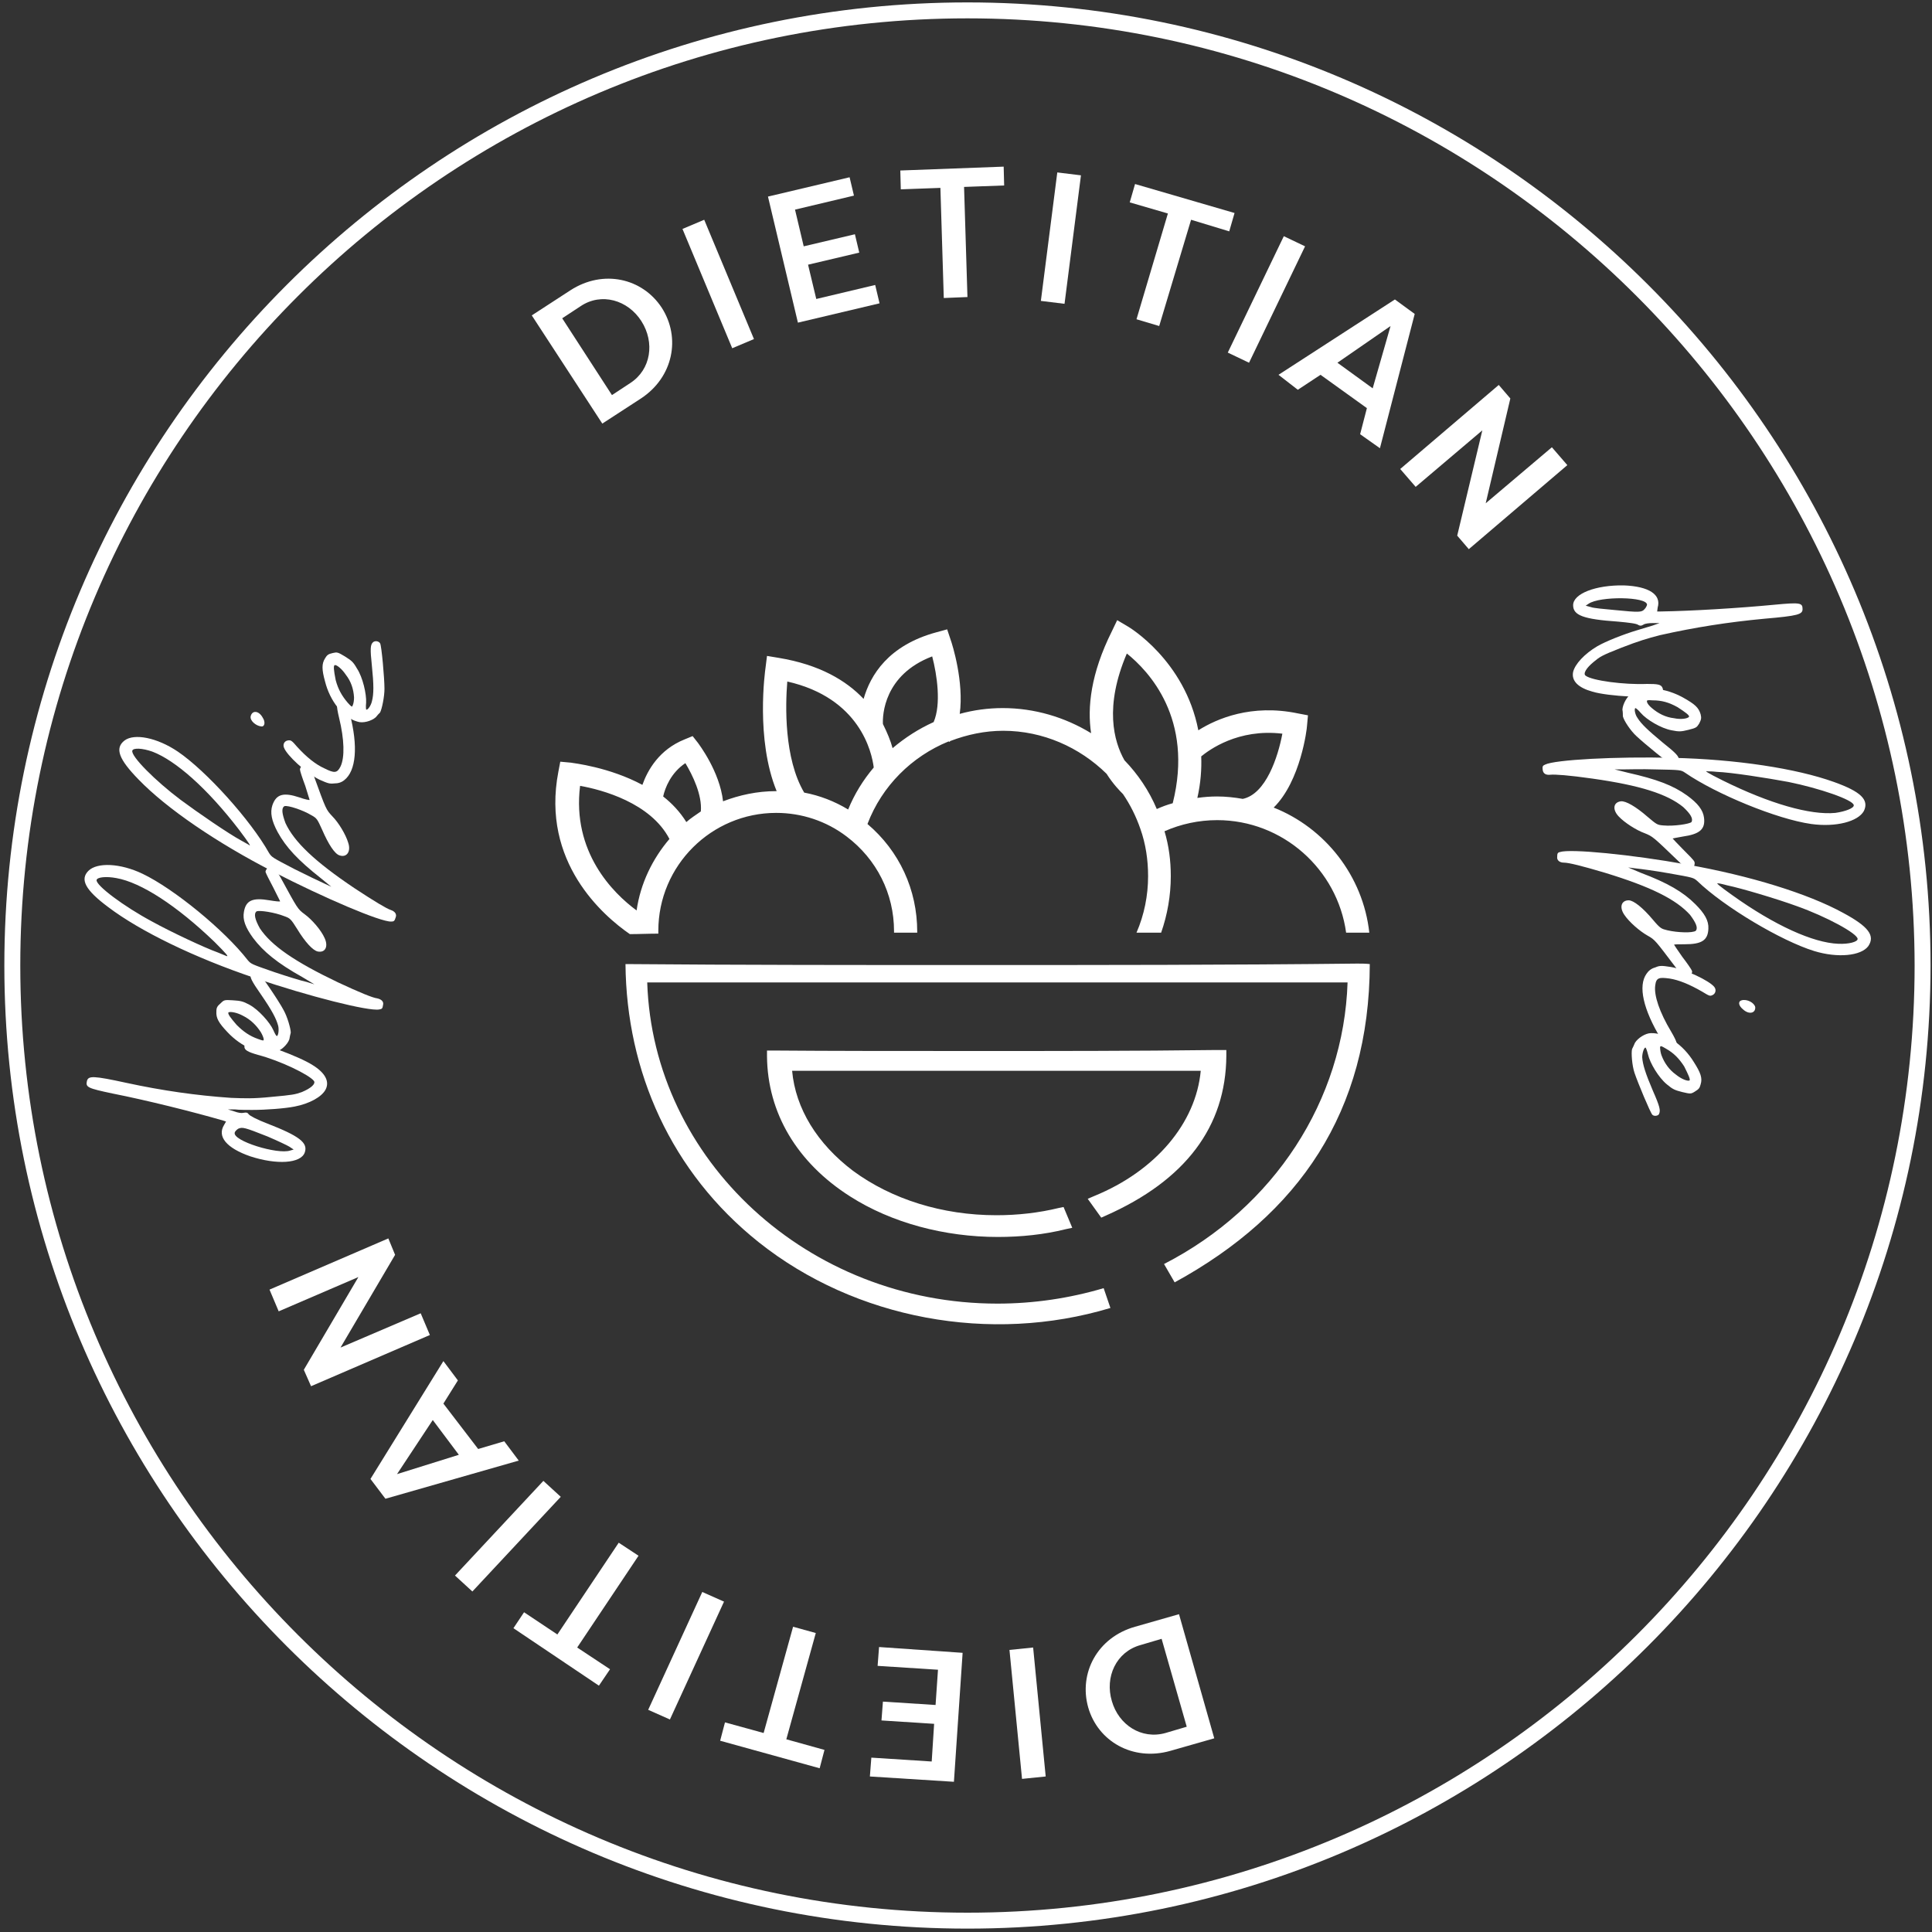
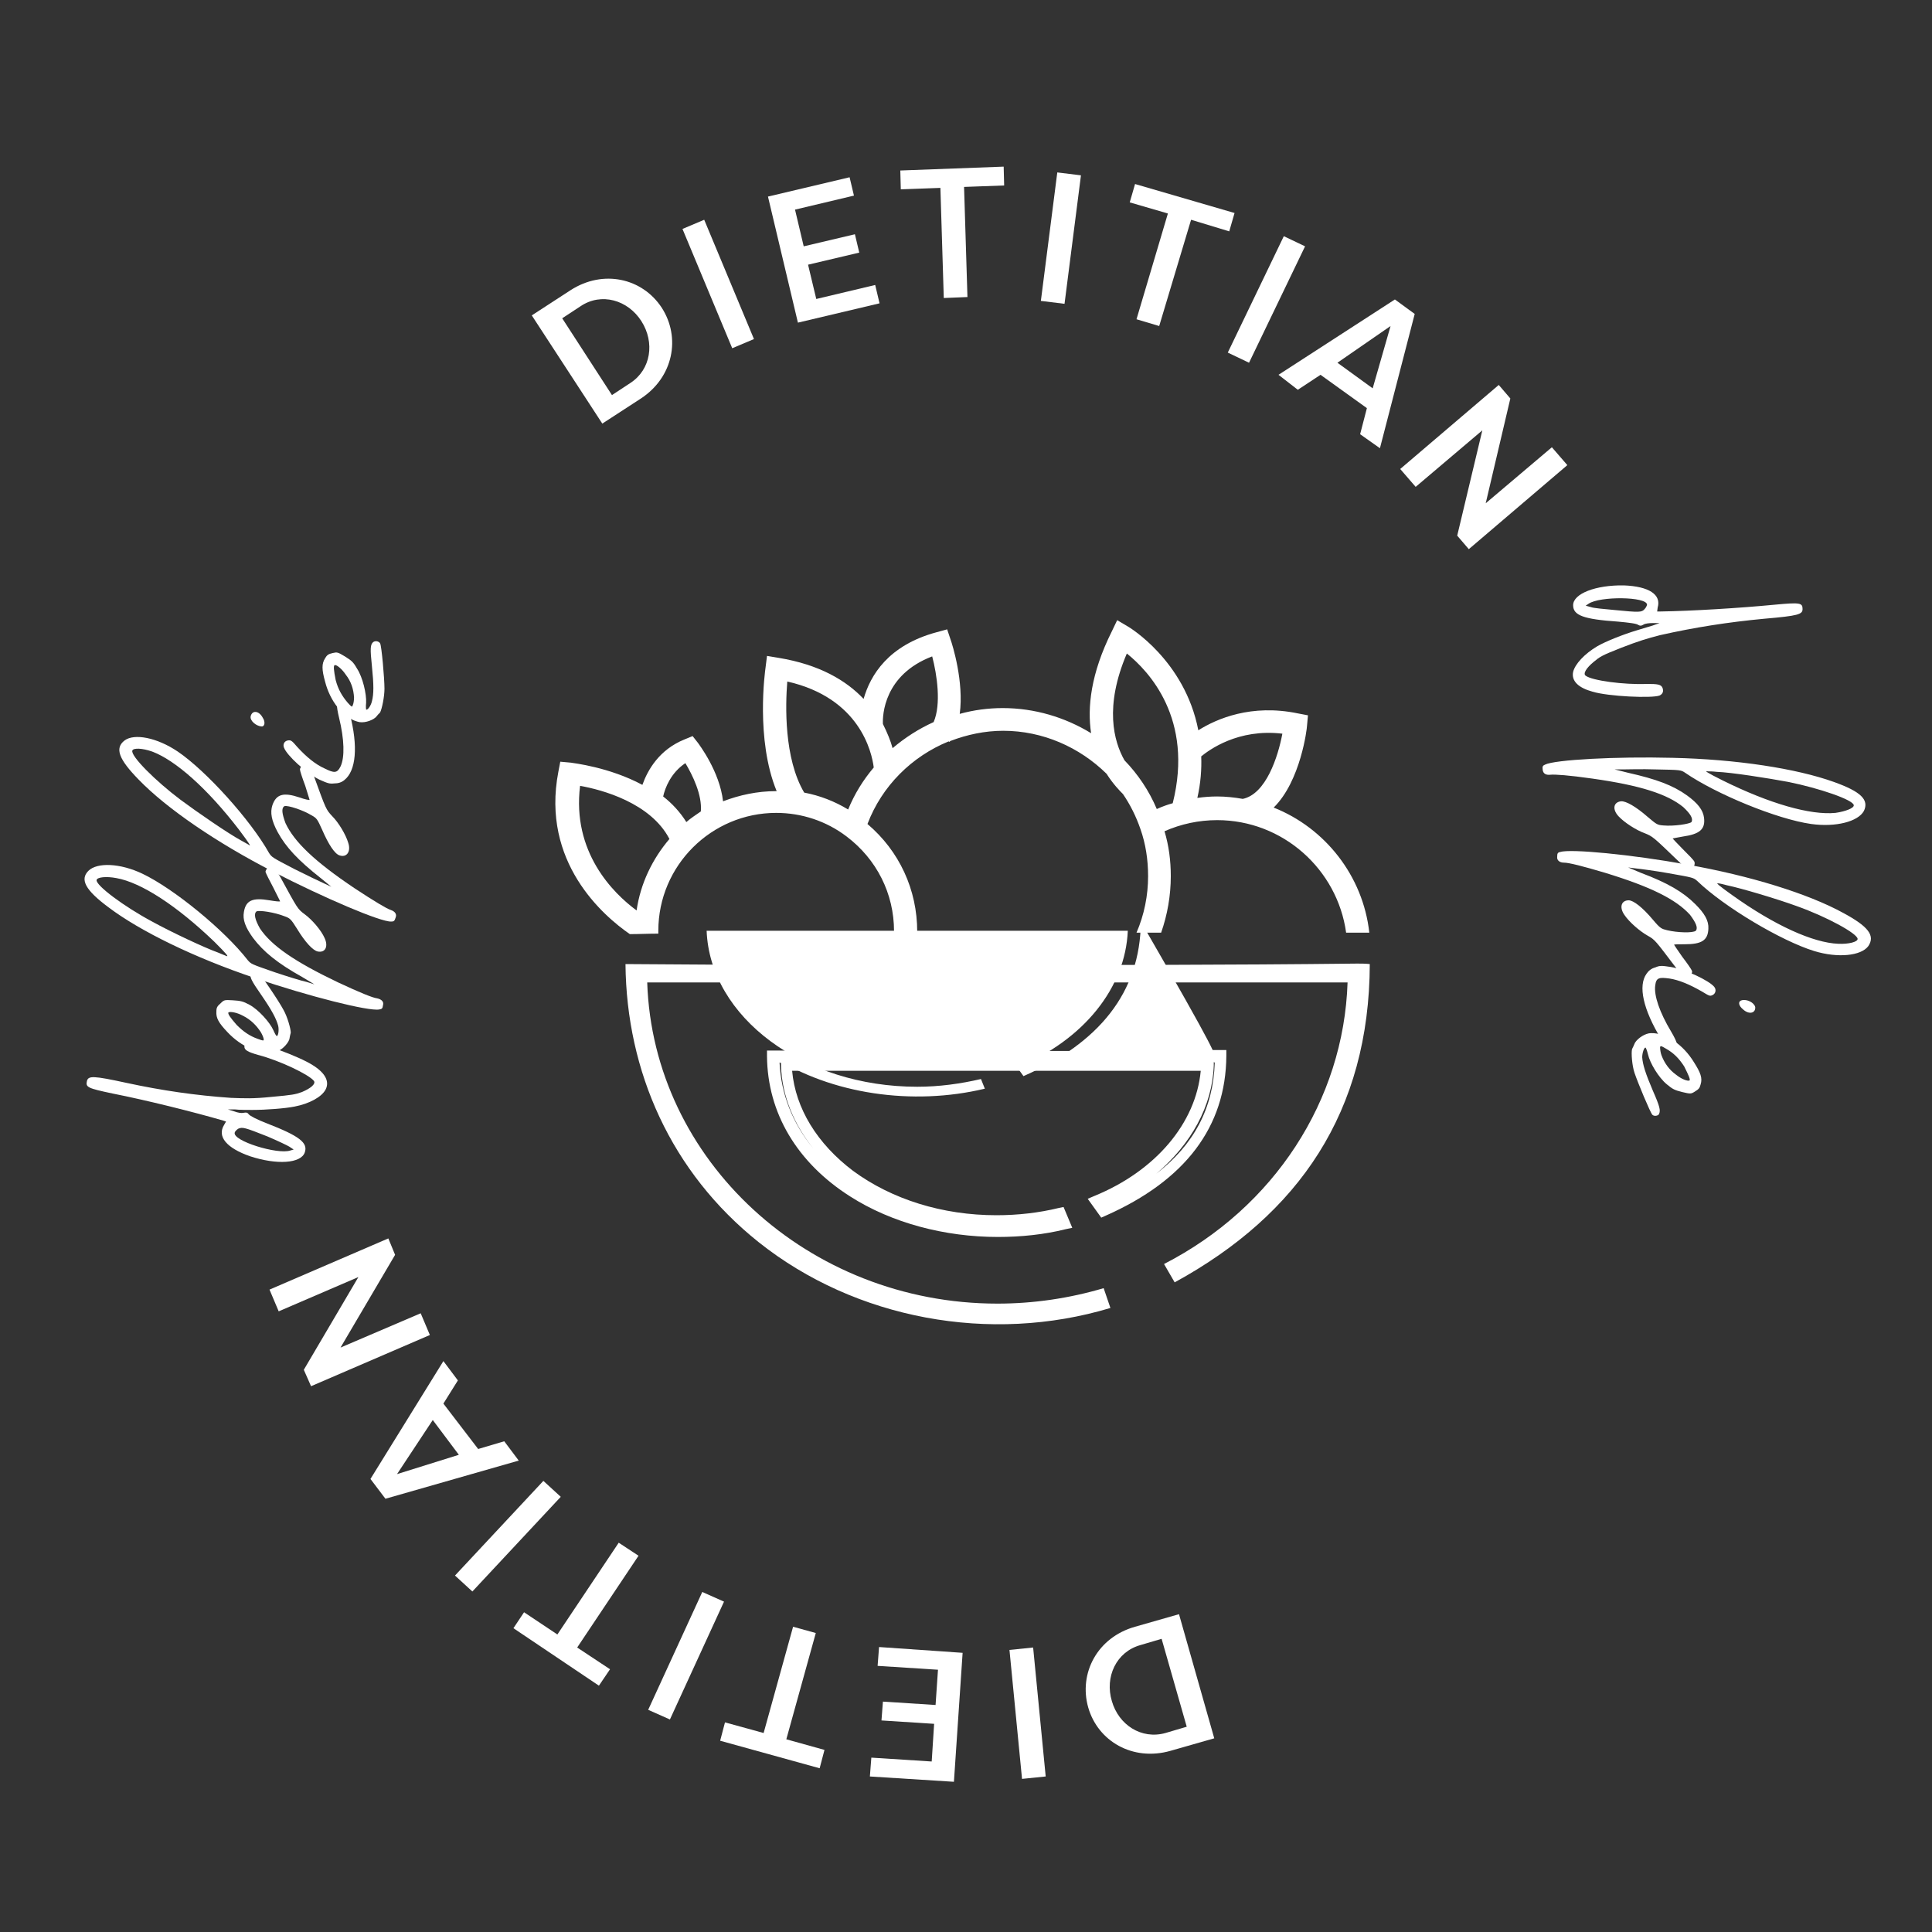
<svg xmlns="http://www.w3.org/2000/svg" version="1.1" id="Layer_1" x="0px" y="0px" viewBox="0 0 400 400" style="enable-background:new 0 0 400 400;" xml:space="preserve">
  <rect x="0" y="0" width="400" height="400" fill="#333333" stroke="none" />
  <style type="text/css">
	.st0{fill:#FFFFFF;}
</style>
-   <path class="st0" d="M200.3,399.3C90.3,399.3,0.9,309.8,0.9,199.9C0.9,90,90.3,0.5,200.3,0.5c109.9,0,199.4,89.4,199.4,199.4  C399.6,309.8,310.2,399.3,200.3,399.3z M200.3,3.8C92.1,3.8,4.2,91.8,4.2,199.9C4.2,308,92.1,396,200.3,396  c108.1,0,196.1-88,196.1-196.1C396.3,91.8,308.4,3.8,200.3,3.8z" />
  <g>
    <path class="st0" d="M132.7,82.5l-8,5.2l-14.6-22.4l8-5.2c6.8-4.4,14.9-2.5,18.9,3.6C141,69.9,139.4,78.1,132.7,82.5z M120.2,63.4   l-3.8,2.5l10.3,15.9l3.8-2.5c4.3-2.8,5.1-8.4,2.3-12.8C130,62.1,124.5,60.5,120.2,63.4z" />
    <path class="st0" d="M156.1,70.2l-4.5,1.9l-10.3-24.7l4.5-1.9L156.1,70.2z" />
    <path class="st0" d="M165.2,66.8l-6.2-26.1l16.9-4l0.9,3.8l-12.2,2.9l1.8,7.6l10.6-2.5l0.9,3.8l-10.6,2.5l1.7,7.1l12.2-2.9l0.9,3.8   L165.2,66.8z" />
    <path class="st0" d="M207.8,34.5l0.1,3.9l-8.3,0.3l0.7,22.8l-4.9,0.2l-0.7-22.8l-8.2,0.3l-0.1-3.9L207.8,34.5z" />
    <path class="st0" d="M220.4,62.9l-4.9-0.6l3.4-26.6l4.9,0.6L220.4,62.9z" />
    <path class="st0" d="M255.6,44.1l-1.1,3.8l-7.9-2.4L240,67.5l-4.7-1.4l6.5-21.9l-7.9-2.3l1.1-3.8L255.6,44.1z" />
    <path class="st0" d="M258.6,75.1l-4.4-2.1l11.6-24.1l4.4,2.1L258.6,75.1z" />
    <path class="st0" d="M264.7,77.6L288.8,62l4.1,3l-7.2,27.8l-4.1-2.9l1.4-5.4l-9.6-6.9l-4.7,3.1L264.7,77.6z M287.9,67.5l-11,7.6   l7.3,5.3L287.9,67.5z" />
    <path class="st0" d="M306.9,89.1l-13.8,11.7l-3.2-3.7l20.4-17.4l2.4,2.8l-5.1,21.7l13.7-11.6l3.2,3.7l-20.4,17.4l-2.4-2.8   L306.9,89.1z" />
    <path class="st0" d="M343.6,144c-1.6,0.6-10.6,0.2-13.9-0.8c-2.9-0.8-4.4-2.2-4-4.1c0.4-1.6,2.3-3.7,5-5.3c1.7-1,5.5-2.5,8.2-3.3   c1-0.3,2.6-0.8,3.3-1l1.4-0.5h-1.4c-0.8,0-1.6,0.1-1.9,0.3c-0.5,0.3-0.7,0.3-1.1,0.1c-0.3-0.3-2-0.5-4.2-0.7   c-7.2-0.5-9.3-1.3-9.3-3.4c0-2.4,4.7-4.2,10.5-4.1c5.2,0.2,7.8,1.9,7,4.6l-0.1,0.8l0.7,0c6.5-0.1,16.3-0.7,23.6-1.4   c5.3-0.5,5.8-0.4,5.8,0.9c0,1.1-0.9,1.4-7.9,2c-7.5,0.7-14.5,1.8-21.6,3.4c-2.7,0.7-4.4,1.2-8,2.6c-4.1,1.6-4.5,1.9-5.7,2.9   c-1.6,1.3-2.3,2.5-1.7,2.9c1.3,1,7.9,1.9,12.7,1.7c2.2,0,2.9,0.1,3.2,0.8C344.5,143.2,344.2,143.7,343.6,144z M340.5,126.1   c0.3-0.3,0.5-0.8,0.5-0.9c0-1.7-9.8-1.8-12.1-0.2l-0.6,0.4l1.1,0.3c0.5,0.2,2.7,0.4,4.9,0.6C339.4,126.8,339.9,126.8,340.5,126.1z" />
-     <path class="st0" d="M346.2,158.3c-0.6-0.1-5.8-4.4-7.4-5.9c-1.2-1.1-2.6-3.2-2.8-4.1c0-0.3,0-0.9-0.1-1.4c0.1-1.2,1-2.8,2-3.4   c2.6-1.6,7-1.1,10.7,1c2.3,1.3,3.1,2,3.5,3.4c0.2,0.8,0.1,1.1-0.3,1.9c-0.5,0.8-0.6,0.9-2.2,1.3c-1.6,0.4-2,0.4-3.5,0.1   c-2.2-0.4-5.2-2.2-6.4-3.6c-0.5-0.6-1-1-1.1-1c-0.3,0.1-0.1,1.3,0.4,2c0.8,1.3,2.2,2.6,5.2,5.1c2.9,2.3,3.4,2.9,3.4,3.6   C347.4,157.9,346.7,158.4,346.2,158.3z M342,146.6c1.3,1.1,2.8,1.9,4.6,2.1c1.4,0.3,2.8,0.1,3.1-0.3c0.1-0.3-0.7-0.9-2.4-2   c-1.8-1-3.3-1.4-5.1-1.4c-1.2-0.1-1.3,0-1.2,0.3C341,145.6,341.5,146.2,342,146.6z" />
    <path class="st0" d="M347.5,178.3c-5.3-5.1-5.3-5.1-7-5.8c-1.7-0.6-4.2-2.2-5.4-3.5c-1.3-1.4-1.1-2.9,0.5-3.1   c1-0.1,3.1,1.1,5.5,3.2c1.9,1.6,2,1.7,3.3,1.8c2.1,0.2,5.4-0.3,5.8-0.7c0.4-0.7-0.2-1.7-1.7-3.1c-3.3-2.7-8.9-4.5-18.8-5.9   c-4.9-0.7-7.8-0.9-8.7-0.8c-0.9,0.1-1.5-0.2-1.6-1c-0.1-0.7,0-0.9,0.5-1.1c2-1,14.6-1.7,26.4-1.4c13.2,0.3,25.6,2.2,33.4,5   c5.6,2,7.3,3.7,6.2,6c-1.2,2.2-5.8,3.4-10.9,2.7c-7.1-1-19.7-6.2-26.1-10.6c-0.9-0.6-0.9-0.6-6.1-0.7c-2.9-0.1-5.9,0-6.9,0l-1.6,0   l2.8,0.7c5.8,1.3,9.3,2.6,12.2,4.7c2.2,1.6,3.3,3,3.5,4.6c0.3,2.4-0.9,3.4-4.4,3.9c-1.2,0.2-2.1,0.4-2.1,0.4c0,0,0.9,1,2.1,2.2   c1.2,1.2,2.3,2.3,2.4,2.6c0.1,0.2,0.1,0.6-0.1,1C350.1,180.4,349.3,180.1,347.5,178.3z M356.7,161.6c9.7,4.8,18.1,7.2,23.3,6.7   c2.1-0.3,3.9-1,3.8-1.6c-0.1-1.1-7.1-3.5-13.5-4.8c-4.3-0.8-11.9-2-14.9-2.1c-0.8-0.1-1.6-0.1-1.8-0.1   C352.7,159.5,353.5,160,356.7,161.6z" />
    <path class="st0" d="M347.1,200.5c-4.4-5.8-4.4-5.9-6-6.8c-1.6-0.9-3.8-2.8-4.8-4.3c-1.1-1.6-0.6-3,0.9-3c1,0,2.9,1.5,5,4   c1.6,1.9,1.8,1.9,3,2.2c2.1,0.5,5.3,0.6,5.9,0.1c0.5-0.6,0-1.7-1.2-3.3c-2.9-3.2-8.1-5.8-17.6-8.7c-4.7-1.4-7.5-2.1-8.5-2.1   c-0.9,0-1.5-0.5-1.4-1.2c0-0.7,0.1-0.9,0.6-1c2.1-0.7,14.7,0.5,26.3,2.6c13,2.3,25,6,32.3,10c5.2,2.8,6.7,4.7,5.2,6.9   c-1.5,2-6.3,2.5-11.2,1c-6.8-2.1-18.6-9.1-24.2-14.5c-0.8-0.7-0.8-0.7-5.9-1.6c-2.8-0.5-5.8-0.9-6.8-1l-1.6-0.2l2.6,1.1   c5.6,2.1,8.8,4,11.3,6.5c1.9,1.9,2.8,3.4,2.7,5.1c-0.1,2.4-1.4,3.2-4.9,3.2c-1.2,0-2.2,0-2.2,0.1c0,0,0.7,1.1,1.7,2.5   c1,1.3,1.9,2.6,2,2.9c0.1,0.2,0,0.6-0.3,0.9C349.3,202.9,348.6,202.5,347.1,200.5z M358.6,185.3c8.8,6.3,16.8,9.9,22,10.1   c2.2,0.1,4-0.4,4-1c0-1.1-6.4-4.6-12.6-6.8c-4.1-1.5-11.5-3.7-14.4-4.3c-0.8-0.2-1.5-0.4-1.8-0.4   C355.1,182.7,355.8,183.3,358.6,185.3z" />
    <path class="st0" d="M345.7,217.3c-0.5-0.1-0.9-0.6-1.8-2.2c-3.7-6.1-4.8-11-3-13.5c0.4-0.6,1-1.1,1.8-1.3c0.9-0.4,1.3-0.4,3.2-0.1   c3.1,0.5,7.9,2.8,9,4.1c0.5,0.6,0.3,1.4-0.3,1.7c-0.6,0.3-0.7,0.2-2.2-0.7c-2.6-1.5-4.8-2.4-6.7-2.7c-2.2-0.3-2.8-0.2-3,1.4   c-0.3,2.1,0.9,5.6,3.3,9.6c1.3,2.2,1.5,3.1,0.9,3.5C346.4,217.2,346,217.3,345.7,217.3z M360.6,207.1c1.1-0.3,2.6,0.5,2.8,1.4   c0.1,1.3-1.3,1.6-2.5,0.5C359.9,208.2,359.8,207.3,360.6,207.1z" />
    <path class="st0" d="M342.1,230.8c-0.4-0.4-3-6.6-3.7-8.7c-0.5-1.5-0.7-4.1-0.5-4.9c0.1-0.2,0.4-0.8,0.6-1.3c0.6-1,2.2-2,3.3-2   c3.1-0.1,6.7,2.4,8.9,6c1.4,2.2,1.8,3.3,1.4,4.6c-0.2,0.8-0.4,1-1.2,1.5c-0.8,0.5-0.9,0.5-2.6,0.1c-1.6-0.4-2-0.6-3.2-1.6   c-1.7-1.4-3.5-4.4-3.9-6.2c-0.2-0.8-0.4-1.3-0.5-1.4c-0.3-0.1-0.7,1.1-0.7,2c0.1,1.5,0.7,3.4,2.2,6.9c1.5,3.4,1.6,4.1,1.3,4.8   C343.4,231,342.5,231.2,342.1,230.8z M344,218.5c0.6,1.6,1.6,3,3,4c1.1,0.9,2.4,1.4,2.8,1.2c0.2-0.2-0.2-1.1-1.1-2.9   c-1.1-1.7-2.2-2.8-3.8-3.7c-1-0.6-1.1-0.6-1.2-0.3C343.7,217.2,343.8,218,344,218.5z" />
  </g>
  <g>
    <path class="st0" d="M281,199.5c-26.6,0.3-53.1,0.3-79.7,0.3c-23.9,0-47.9,0-71.8-0.2c0.2,22.2,9.4,43.1,27.6,57.6   c20,15.9,47.9,21.1,72.8,13.6l-1.4-4.1c-7.1,2.1-14.5,3.2-22,3.2c-39.2,0-71.3-29.7-72.5-66.5l145,0c-0.8,24.4-15.2,46.6-38,58.3   l2.2,3.8c25.8-14.1,40.3-35.4,40.4-65.9C282.7,199.5,281.8,199.5,281,199.5z" />
    <path class="st0" d="M130.4,193.4c1.9,0,3.8-0.1,5.9-0.1c0-0.2,0-0.4,0-0.6c0-13.5,11-24.4,24.4-24.4c5.3,0,10.4,1.7,14.6,4.9   c6.2,4.7,9.8,11.8,9.8,19.6c0,0.1,0,0.2,0,0.3c1.6,0,3.2,0,4.8,0c0-0.1,0-0.2,0-0.2c0-8.7-3.7-16.7-10.3-22.3   c3-7.9,9.2-14,16.8-17.1l0.2,0.1c0.1-0.1,0.1-0.2,0.2-0.2c3.4-1.3,7.1-2.1,10.9-2.1c8.2,0,15.8,3.4,21.4,8.9   c1.4,2.2,2.8,3.6,3.4,4.2c1.5,2.2,2.7,4.6,3.6,7.2c1.1,3.1,1.6,6.4,1.6,9.8c0,4-0.8,8-2.4,11.7c1.7,0,3.4,0,5.1,0   c1.3-3.7,2-7.7,2-11.7c0-3.2-0.4-6.3-1.3-9.3c3.4-1.5,7.1-2.3,10.9-2.3c13.6,0,24.9,10.2,26.7,23.3c1.6,0,3.2,0,4.8,0   c-1.3-11.8-9.2-21.7-19.8-25.9c5.6-5.5,6.9-16.4,6.9-16.9l0.2-2.2l-2.1-0.4c-9.6-2-16.8,1.1-20.6,3.5   c-2.8-14.5-14.4-21.4-14.6-21.5l-2.2-1.3l-1.1,2.3c-4.4,8.8-5.1,15.8-4.3,21.1c-5.4-3.3-11.7-5.2-18.3-5.2c-3,0-6,0.4-8.9,1.2   c0.9-6.6-1.5-14.3-1.9-15.4l-0.7-2.1l-2.2,0.6c-10,2.7-13.7,8.9-15.1,13.8c-3.6-3.8-9.1-7.1-17.6-8.5l-2.4-0.4l-0.3,2.4   c-0.1,0.7-2.1,14.9,2.3,25.6c-0.1,0-0.1,0-0.2,0c-3.8,0-7.5,0.8-10.9,2.1c-0.7-6.2-5-11.8-5.2-12.1l-1.1-1.4l-1.7,0.7   c-5.2,2.1-7.6,6.3-8.7,9.4c-6.9-3.7-14.3-4.5-14.8-4.6l-2.2-0.2l-0.4,2.1C112,178.5,124.9,189.6,130.4,193.4z M248.7,156.6   c1.6-1.3,7.6-5.8,16.8-4.7c-0.9,4.8-3.4,12.5-8.2,13.5c-1.7-0.3-3.5-0.5-5.3-0.5c-1.4,0-2.7,0.1-4.1,0.3   C248.6,162.1,248.8,159.2,248.7,156.6z M233.3,135.3c4.5,3.6,13.9,13.5,9.5,31c-1.1,0.3-2.2,0.7-3.3,1.2c-1.6-3.8-3.9-7.2-6.7-10.1   C230.6,153.5,228.6,146.3,233.3,135.3z M193,135.9c1,3.8,1.9,9.9,0.3,13.6c-3.1,1.4-5.9,3.2-8.5,5.4c-0.4-1.5-1.1-3.2-2-5   C182.7,148.1,183,139.7,193,135.9z M163,141.1c15,3.4,17.5,14.6,17.9,17.8c-2.2,2.6-4,5.5-5.3,8.7c-2.8-1.7-5.9-2.9-9.1-3.5   C162.3,157,162.6,146,163,141.1z M141.9,158c1.5,2.5,3.5,6.6,3.2,10c-1,0.7-2.1,1.4-3,2.2c-1.3-2.1-3-3.9-4.8-5.3   C137.7,163.1,138.9,160,141.9,158z M120.1,162.7c4.5,0.8,14.6,3.5,18.5,11c-3.5,4.1-6,9.2-6.8,14.8   C126.9,184.9,118.4,176.4,120.1,162.7z" />
    <g>
-       <path class="st0" d="M251.3,218.7c-16,0.1-32,0.1-48,0.2c-14.4,0-28.8,0-43.2-0.1c0.1,10.8,5.6,20.9,16.6,27.9    c12,7.7,28.8,10.2,43.8,6.6l-0.8-2c-4.3,1-8.7,1.6-13.2,1.6c-23.6,0-42.9-14.4-43.6-32.3l87.2,0c-0.5,11.8-9.1,22.6-22.9,28.3    l1.3,1.8c15.5-6.8,24.2-17.2,24.3-32C252.3,218.7,251.8,218.7,251.3,218.7z" />
+       <path class="st0" d="M251.3,218.7c-16,0.1-32,0.1-48,0.2c-14.4,0-28.8,0-43.2-0.1c12,7.7,28.8,10.2,43.8,6.6l-0.8-2c-4.3,1-8.7,1.6-13.2,1.6c-23.6,0-42.9-14.4-43.6-32.3l87.2,0c-0.5,11.8-9.1,22.6-22.9,28.3    l1.3,1.8c15.5-6.8,24.2-17.2,24.3-32C252.3,218.7,251.8,218.7,251.3,218.7z" />
      <path class="st0" d="M206.6,256.1c-11,0-22-2.9-30.6-8.4c-11-7-17.1-17.3-17.2-29l0-1.2l1.2,0c12.5,0.1,25.8,0.1,43.2,0.1    c15.7,0,31.9,0,47.9-0.2l2.8,0l0,1.2c-0.1,14.7-8.5,25.8-25,33.1l-0.9,0.4l-2.8-3.9l1.4-0.6c12.7-5.2,21-15.1,22-25.9h-84.6    c0.7,7.8,5.2,15.1,12.6,20.7c8,5.9,18.5,9.2,29.7,9.2c4.4,0,8.8-0.5,12.9-1.5l1-0.2l1.8,4.3l-1.4,0.3    C216.2,255.6,211.4,256.1,206.6,256.1z M251.3,219.9l0,0.7c-0.3,8.4-4.7,16.3-11.9,22.4c7.8-6,11.8-13.6,12.1-23L251.3,219.9z     M161.4,220c0.3,6.5,2.7,12.6,7,17.8c-4.1-5.1-6.5-11-6.7-17.1l0-0.6C161.5,220,161.5,220,161.4,220z" />
    </g>
  </g>
  <g>
    <path class="st0" d="M235,336.8l9.1-2.6l7.3,25.7l-9.1,2.6c-7.8,2.2-15-2-17-9C223.3,346.4,227.2,339,235,336.8z M241.3,358.8   l4.4-1.3l-5.2-18.2l-4.4,1.3c-5,1.4-7.4,6.6-5.9,11.6C231.6,357.1,236.3,360.2,241.3,358.8z" />
    <path class="st0" d="M209,341.6l4.9-0.5l2.6,26.7l-4.9,0.5L209,341.6z" />
    <path class="st0" d="M199.3,342.2l-1.8,26.7l-17.4-1.1l0.3-3.9l12.5,0.8l0.5-7.8l-10.9-0.7l0.3-3.9l10.9,0.7l0.5-7.3l-12.5-0.8   l0.3-3.9L199.3,342.2z" />
    <path class="st0" d="M149.1,360.4l1-3.8l8,2.2l6.1-22l4.7,1.3l-6.1,22l7.9,2.2l-1,3.8L149.1,360.4z" />
    <path class="st0" d="M145.4,329.6l4.5,2L138.7,356l-4.5-2L145.4,329.6z" />
    <path class="st0" d="M106.3,337.1l2.2-3.3l6.9,4.6l12.7-19l4.1,2.7l-12.7,19l6.8,4.5L124,349L106.3,337.1z" />
    <path class="st0" d="M112.5,306.6l3.6,3.3l-18.3,19.6l-3.6-3.3L112.5,306.6z" />
    <path class="st0" d="M107.4,302.4l-27.6,7.9l-3.1-4.1l15.1-24.4l3,4l-3,4.8L99,300l5.4-1.6L107.4,302.4z M82.2,305.2l12.8-4   l-5.4-7.2L82.2,305.2z" />
    <path class="st0" d="M70.5,279l16.6-7.1l1.9,4.5l-24.6,10.6l-1.5-3.4l11.3-19.2l-16.5,7.1l-1.9-4.5l24.6-10.6l1.4,3.4L70.5,279z" />
    <path class="st0" d="M51.7,215.7c1.7-0.1,10.2,3,13,4.8c2.6,1.6,3.6,3.4,2.7,5.1c-0.8,1.5-3.3,2.9-6.4,3.5c-2,0.4-6,0.7-8.8,0.7   c-1,0-2.7,0-3.5-0.1l-1.5,0l1.3,0.4c0.8,0.3,1.5,0.4,1.9,0.3c0.6-0.1,0.8-0.1,1.1,0.3c0.2,0.3,1.7,1.1,3.8,1.9c6.7,2.6,8.5,4,7.8,6   c-0.8,2.3-5.8,2.6-11.3,0.8c-4.9-1.7-6.9-4.1-5.4-6.5l0.4-0.7l-0.6-0.2c-6.2-1.8-15.8-4.2-22.9-5.6c-5.2-1.1-5.6-1.3-5.3-2.6   c0.3-1.1,1.3-1.1,8.2,0.4c7.4,1.6,14.4,2.6,21.6,3.1c2.8,0.1,4.5,0.2,8.4-0.2c4.4-0.4,4.9-0.5,6.3-1c1.9-0.8,2.9-1.7,2.5-2.3   c-1-1.3-7-4.2-11.6-5.4c-2.1-0.6-2.8-1-2.8-1.7C50.6,216.2,51,215.8,51.7,215.7z M49.3,233.7c-0.3,0.2-0.7,0.6-0.7,0.8   c-0.5,1.7,8.9,4.6,11.5,3.7l0.7-0.2l-0.9-0.6c-0.5-0.3-2.4-1.2-4.5-2.1C50.6,233.4,50.2,233.3,49.3,233.7z" />
    <path class="st0" d="M53.4,201.3c0.5,0.3,4.3,5.9,5.3,7.8c0.8,1.4,1.5,3.9,1.5,4.7c-0.1,0.3-0.2,0.9-0.3,1.4   c-0.4,1.1-1.8,2.4-2.9,2.6c-3,0.7-7-1-9.9-4.1c-1.8-1.9-2.4-2.9-2.3-4.3c0-0.8,0.2-1.1,0.9-1.7c0.7-0.7,0.8-0.7,2.5-0.6   c1.6,0.1,2.1,0.2,3.4,0.9c1.9,1,4.3,3.7,5,5.3c0.3,0.7,0.6,1.2,0.7,1.2c0.3,0,0.5-1.2,0.3-2.1c-0.4-1.5-1.3-3.2-3.5-6.4   c-2.1-3-2.4-3.7-2.2-4.4C52.1,201.3,52.9,201,53.4,201.3z M54,213.7c-0.9-1.4-2.1-2.6-3.7-3.4c-1.3-0.7-2.6-0.9-3-0.7   c-0.2,0.3,0.4,1.1,1.7,2.6c1.4,1.4,2.7,2.3,4.4,2.9c1.1,0.4,1.2,0.4,1.2,0.1C54.6,214.9,54.3,214.2,54,213.7z" />
    <path class="st0" d="M58.1,181.7c3.5,6.4,3.5,6.5,5,7.6c1.5,1.1,3.4,3.3,4.1,4.9c0.8,1.7,0.2,3.1-1.4,2.8c-1-0.2-2.6-1.9-4.3-4.7   c-1.3-2.1-1.5-2.2-2.6-2.6c-2-0.8-5.2-1.3-5.8-1c-0.6,0.5-0.3,1.7,0.7,3.5c2.4,3.6,7.2,6.9,16.2,11.2c4.5,2.1,7.2,3.2,8.1,3.3   c0.9,0.2,1.4,0.7,1.2,1.4c-0.1,0.7-0.2,0.8-0.8,0.9c-2.2,0.4-14.5-2.7-25.7-6.5c-12.5-4.2-23.8-9.7-30.4-14.7   c-4.7-3.5-5.9-5.7-4.1-7.5c1.8-1.8,6.6-1.6,11.2,0.6c6.5,3.1,17,11.7,21.8,17.9c0.7,0.8,0.7,0.8,5.6,2.5c2.7,0.9,5.6,1.8,6.6,2   l1.6,0.5l-2.5-1.5c-5.2-2.9-8.1-5.3-10.2-8.1c-1.6-2.2-2.2-3.8-1.9-5.4c0.4-2.4,1.8-3,5.3-2.4c1.2,0.2,2.1,0.3,2.2,0.2   c0,0-0.6-1.2-1.4-2.8c-0.8-1.5-1.5-2.9-1.6-3.2c-0.1-0.2,0.1-0.6,0.4-0.9C56.2,179,56.9,179.5,58.1,181.7z M44.4,195   c-7.8-7.5-15.2-12.3-20.3-13.2c-2.1-0.4-4-0.2-4.1,0.4c-0.2,1.1,5.7,5.5,11.5,8.6c3.8,2.1,10.8,5.4,13.6,6.4   c0.7,0.3,1.5,0.6,1.7,0.7C47.5,198.2,46.9,197.5,44.4,195z" />
    <path class="st0" d="M65,160.7c2.5,6.9,2.5,6.9,3.8,8.3c1.3,1.3,2.8,3.8,3.3,5.5c0.6,1.8-0.3,3.1-1.8,2.6c-1-0.3-2.3-2.3-3.6-5.3   c-1-2.2-1.1-2.4-2.2-3c-1.8-1.1-4.9-2.1-5.6-1.9c-0.7,0.4-0.5,1.6,0.2,3.5c1.8,3.9,6.1,8,14.3,13.5c4.1,2.7,6.6,4.2,7.5,4.5   c0.9,0.3,1.3,0.9,1,1.6c-0.2,0.7-0.4,0.8-0.9,0.8c-2.2,0.1-13.9-4.9-24.4-10.3c-11.7-6-22.1-13.1-27.9-19.1c-4.1-4.2-5-6.5-2.9-8.1   c2-1.5,6.7-0.6,11,2.3c5.9,4,15.1,14.2,18.9,21c0.6,0.9,0.6,0.9,5.2,3.3c2.6,1.3,5.3,2.6,6.2,3l1.5,0.7l-2.2-1.8   c-4.7-3.7-7.2-6.4-8.9-9.5c-1.3-2.4-1.6-4.1-1.1-5.6c0.8-2.3,2.3-2.7,5.6-1.6c1.1,0.4,2.1,0.6,2.1,0.5c0,0-0.4-1.3-0.9-2.9   c-0.6-1.6-1.1-3.1-1.1-3.4c0-0.2,0.2-0.6,0.5-0.8C63.6,157.8,64.2,158.3,65,160.7z M49.5,171.8c-6.6-8.6-13.2-14.4-18-16.2   c-2-0.7-3.9-0.8-4.1-0.2c-0.4,1.1,4.8,6.3,10,10.2c3.5,2.6,9.9,7,12.5,8.4c0.7,0.4,1.4,0.8,1.6,0.9   C52.1,175.4,51.6,174.6,49.5,171.8z" />
    <path class="st0" d="M71.3,145.1c0.5,0.2,0.7,0.8,1.1,2.6c1.8,6.9,1.3,11.9-1.1,13.8c-0.6,0.5-1.3,0.7-2.1,0.7   c-1,0.1-1.3,0-3.1-0.8c-2.8-1.4-6.7-5-7.3-6.6c-0.3-0.7,0.1-1.4,0.8-1.5c0.6-0.1,0.8,0,1.9,1.3c2,2.2,3.9,3.7,5.7,4.5   c2,1,2.6,1,3.3-0.4c0.9-1.9,0.8-5.6-0.3-10.1c-0.6-2.5-0.6-3.4,0.2-3.6C70.6,145,71,145,71.3,145.1z M54.1,150.4   c-1.1-0.1-2.4-1.2-2.2-2.1c0.3-1.3,1.7-1.2,2.5,0.3C55,149.5,54.8,150.5,54.1,150.4z" />
    <path class="st0" d="M78.7,133.2c0.3,0.5,0.9,7.2,0.9,9.4c0,1.6-0.5,4.1-0.9,4.9c-0.2,0.2-0.6,0.6-0.9,1c-0.9,0.8-2.7,1.3-3.8,0.9   c-3-0.8-5.7-4.3-6.7-8.3c-0.7-2.5-0.7-3.7,0-4.8c0.4-0.7,0.7-0.9,1.6-1.1c0.9-0.2,1-0.2,2.5,0.7c1.4,0.9,1.7,1.1,2.5,2.5   c1.2,1.8,2,5.3,1.9,7.1c-0.1,0.8,0,1.4,0,1.4c0.3,0.2,1-0.8,1.2-1.7c0.4-1.5,0.4-3.4,0-7.3c-0.4-3.7-0.3-4.4,0.2-4.9   C77.6,132.6,78.4,132.7,78.7,133.2z M73.3,144.4c-0.1-1.7-0.6-3.3-1.7-4.7c-0.8-1.2-1.9-2.1-2.3-2c-0.3,0.1-0.2,1.1,0.2,3.1   c0.5,1.9,1.3,3.3,2.5,4.7c0.8,0.9,0.9,0.9,1,0.6C73.2,145.7,73.3,145,73.3,144.4z" />
  </g>
</svg>